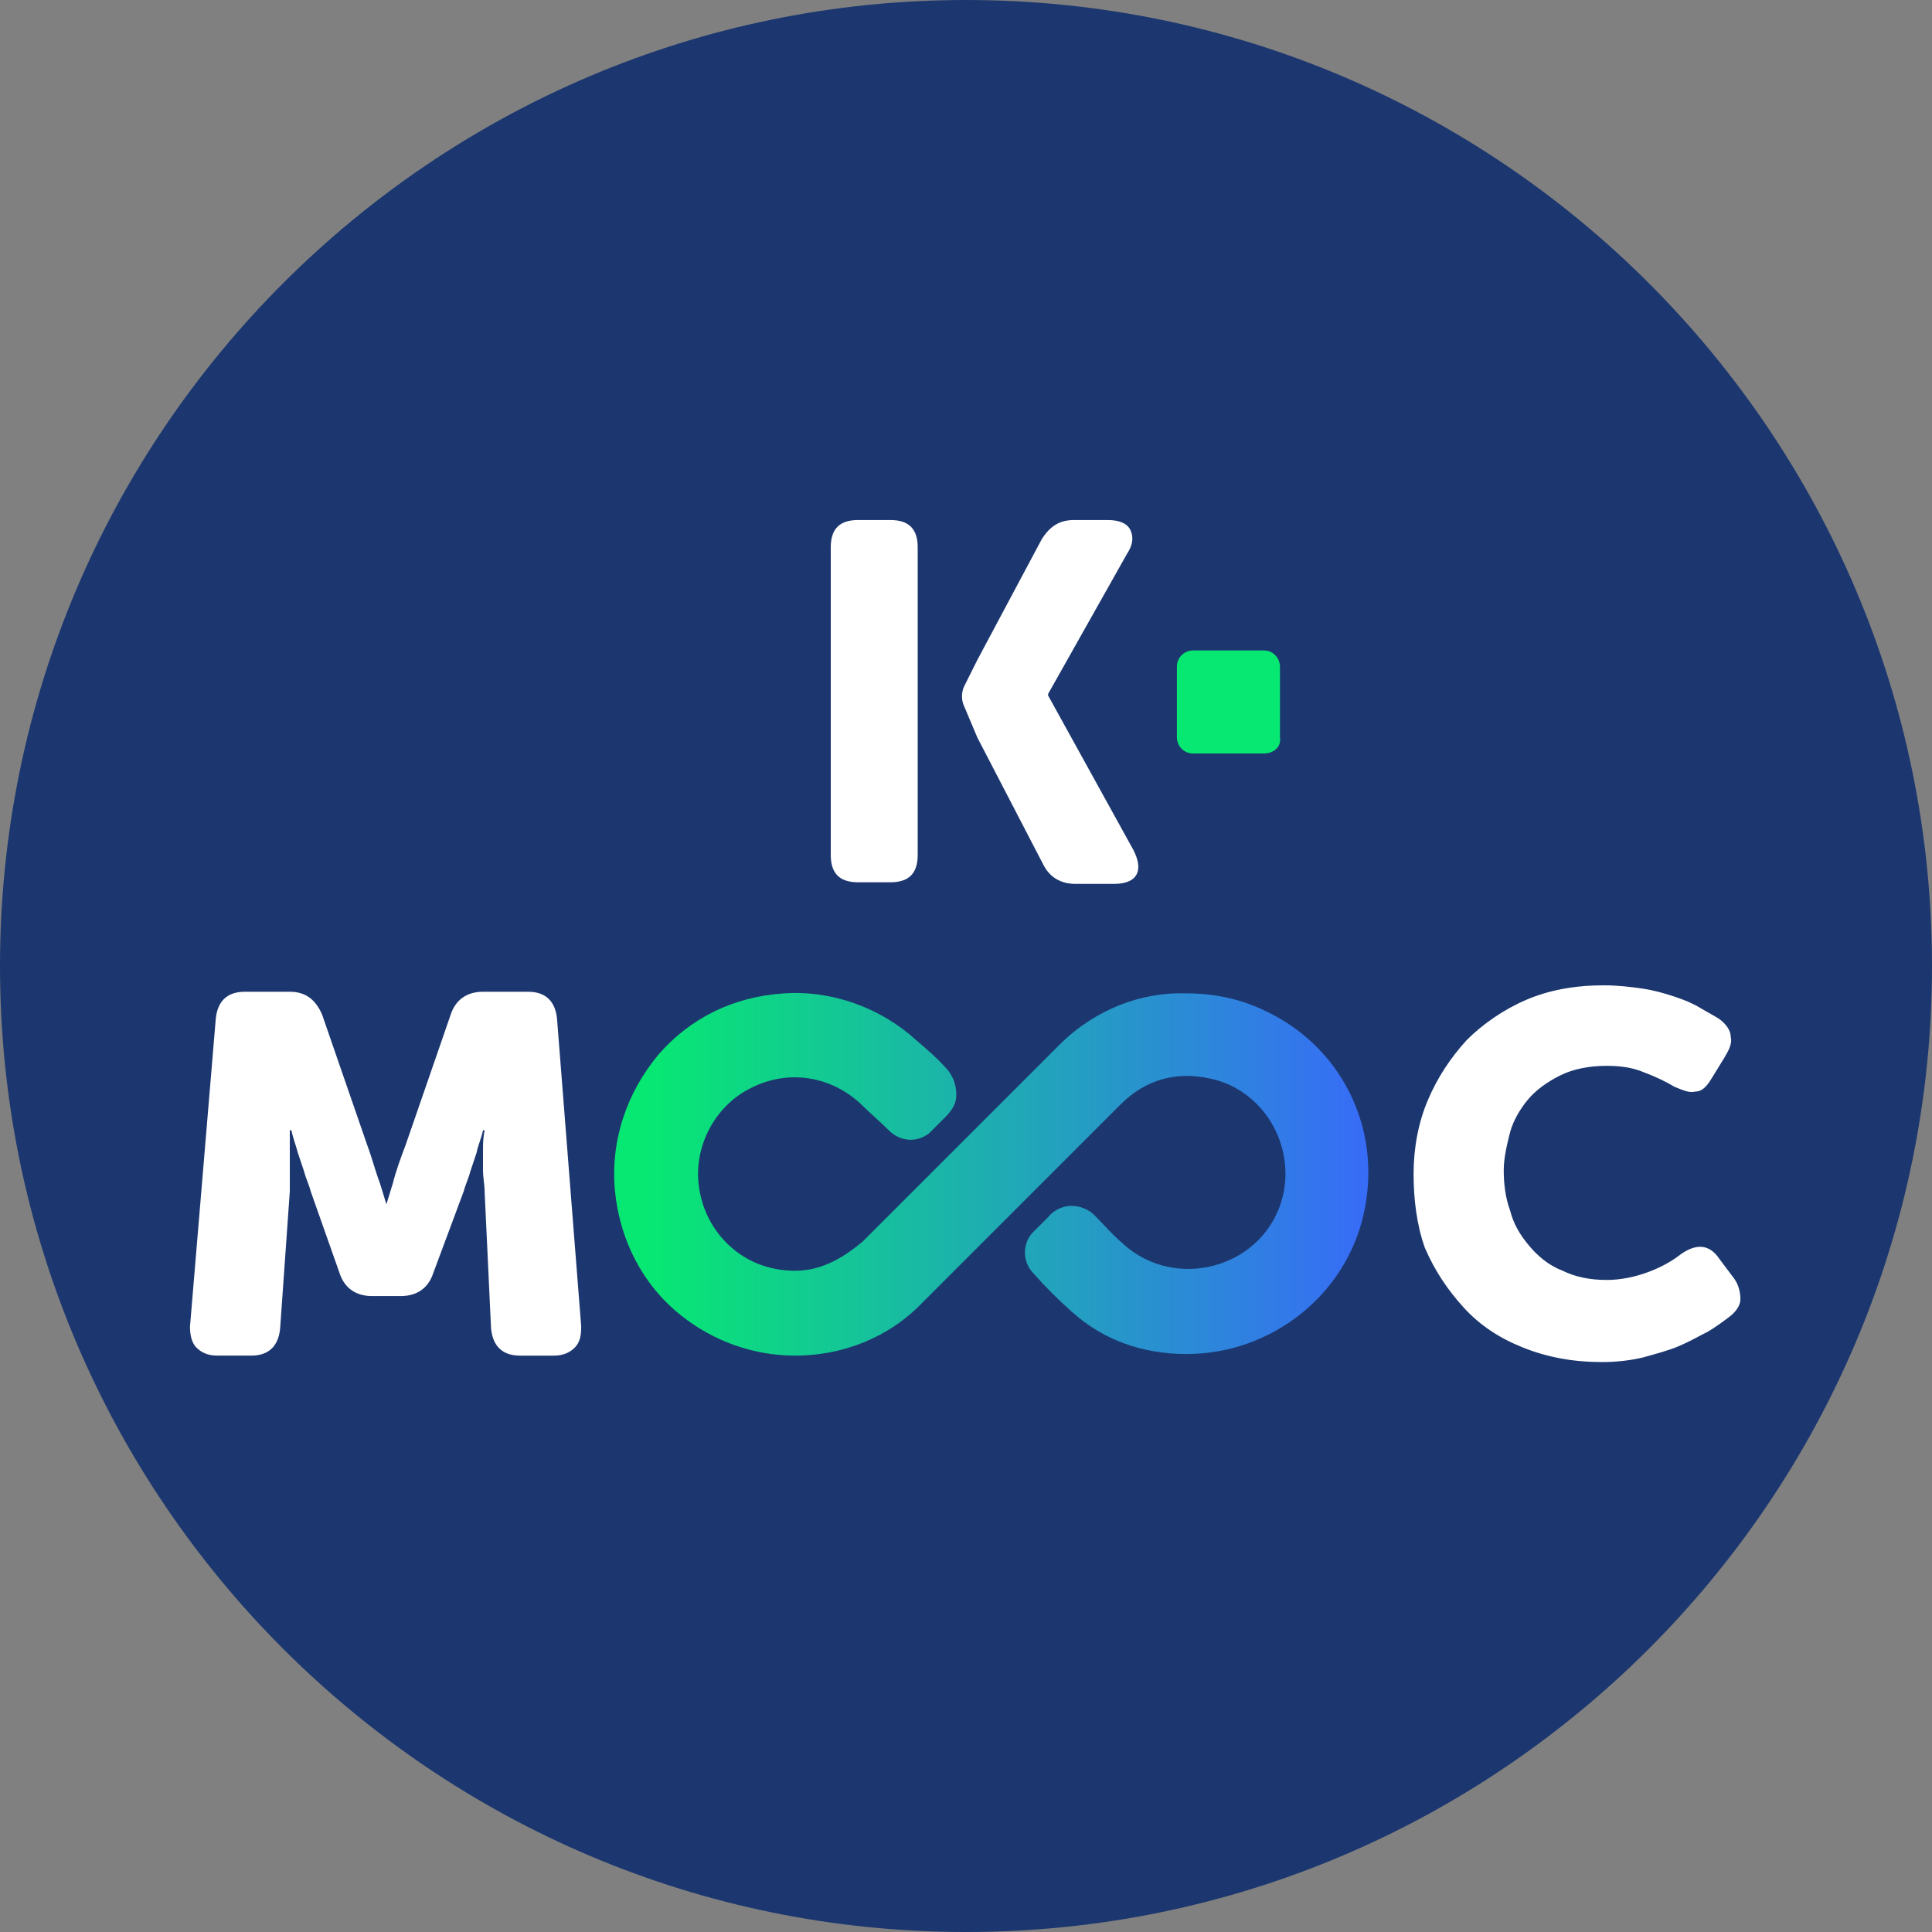
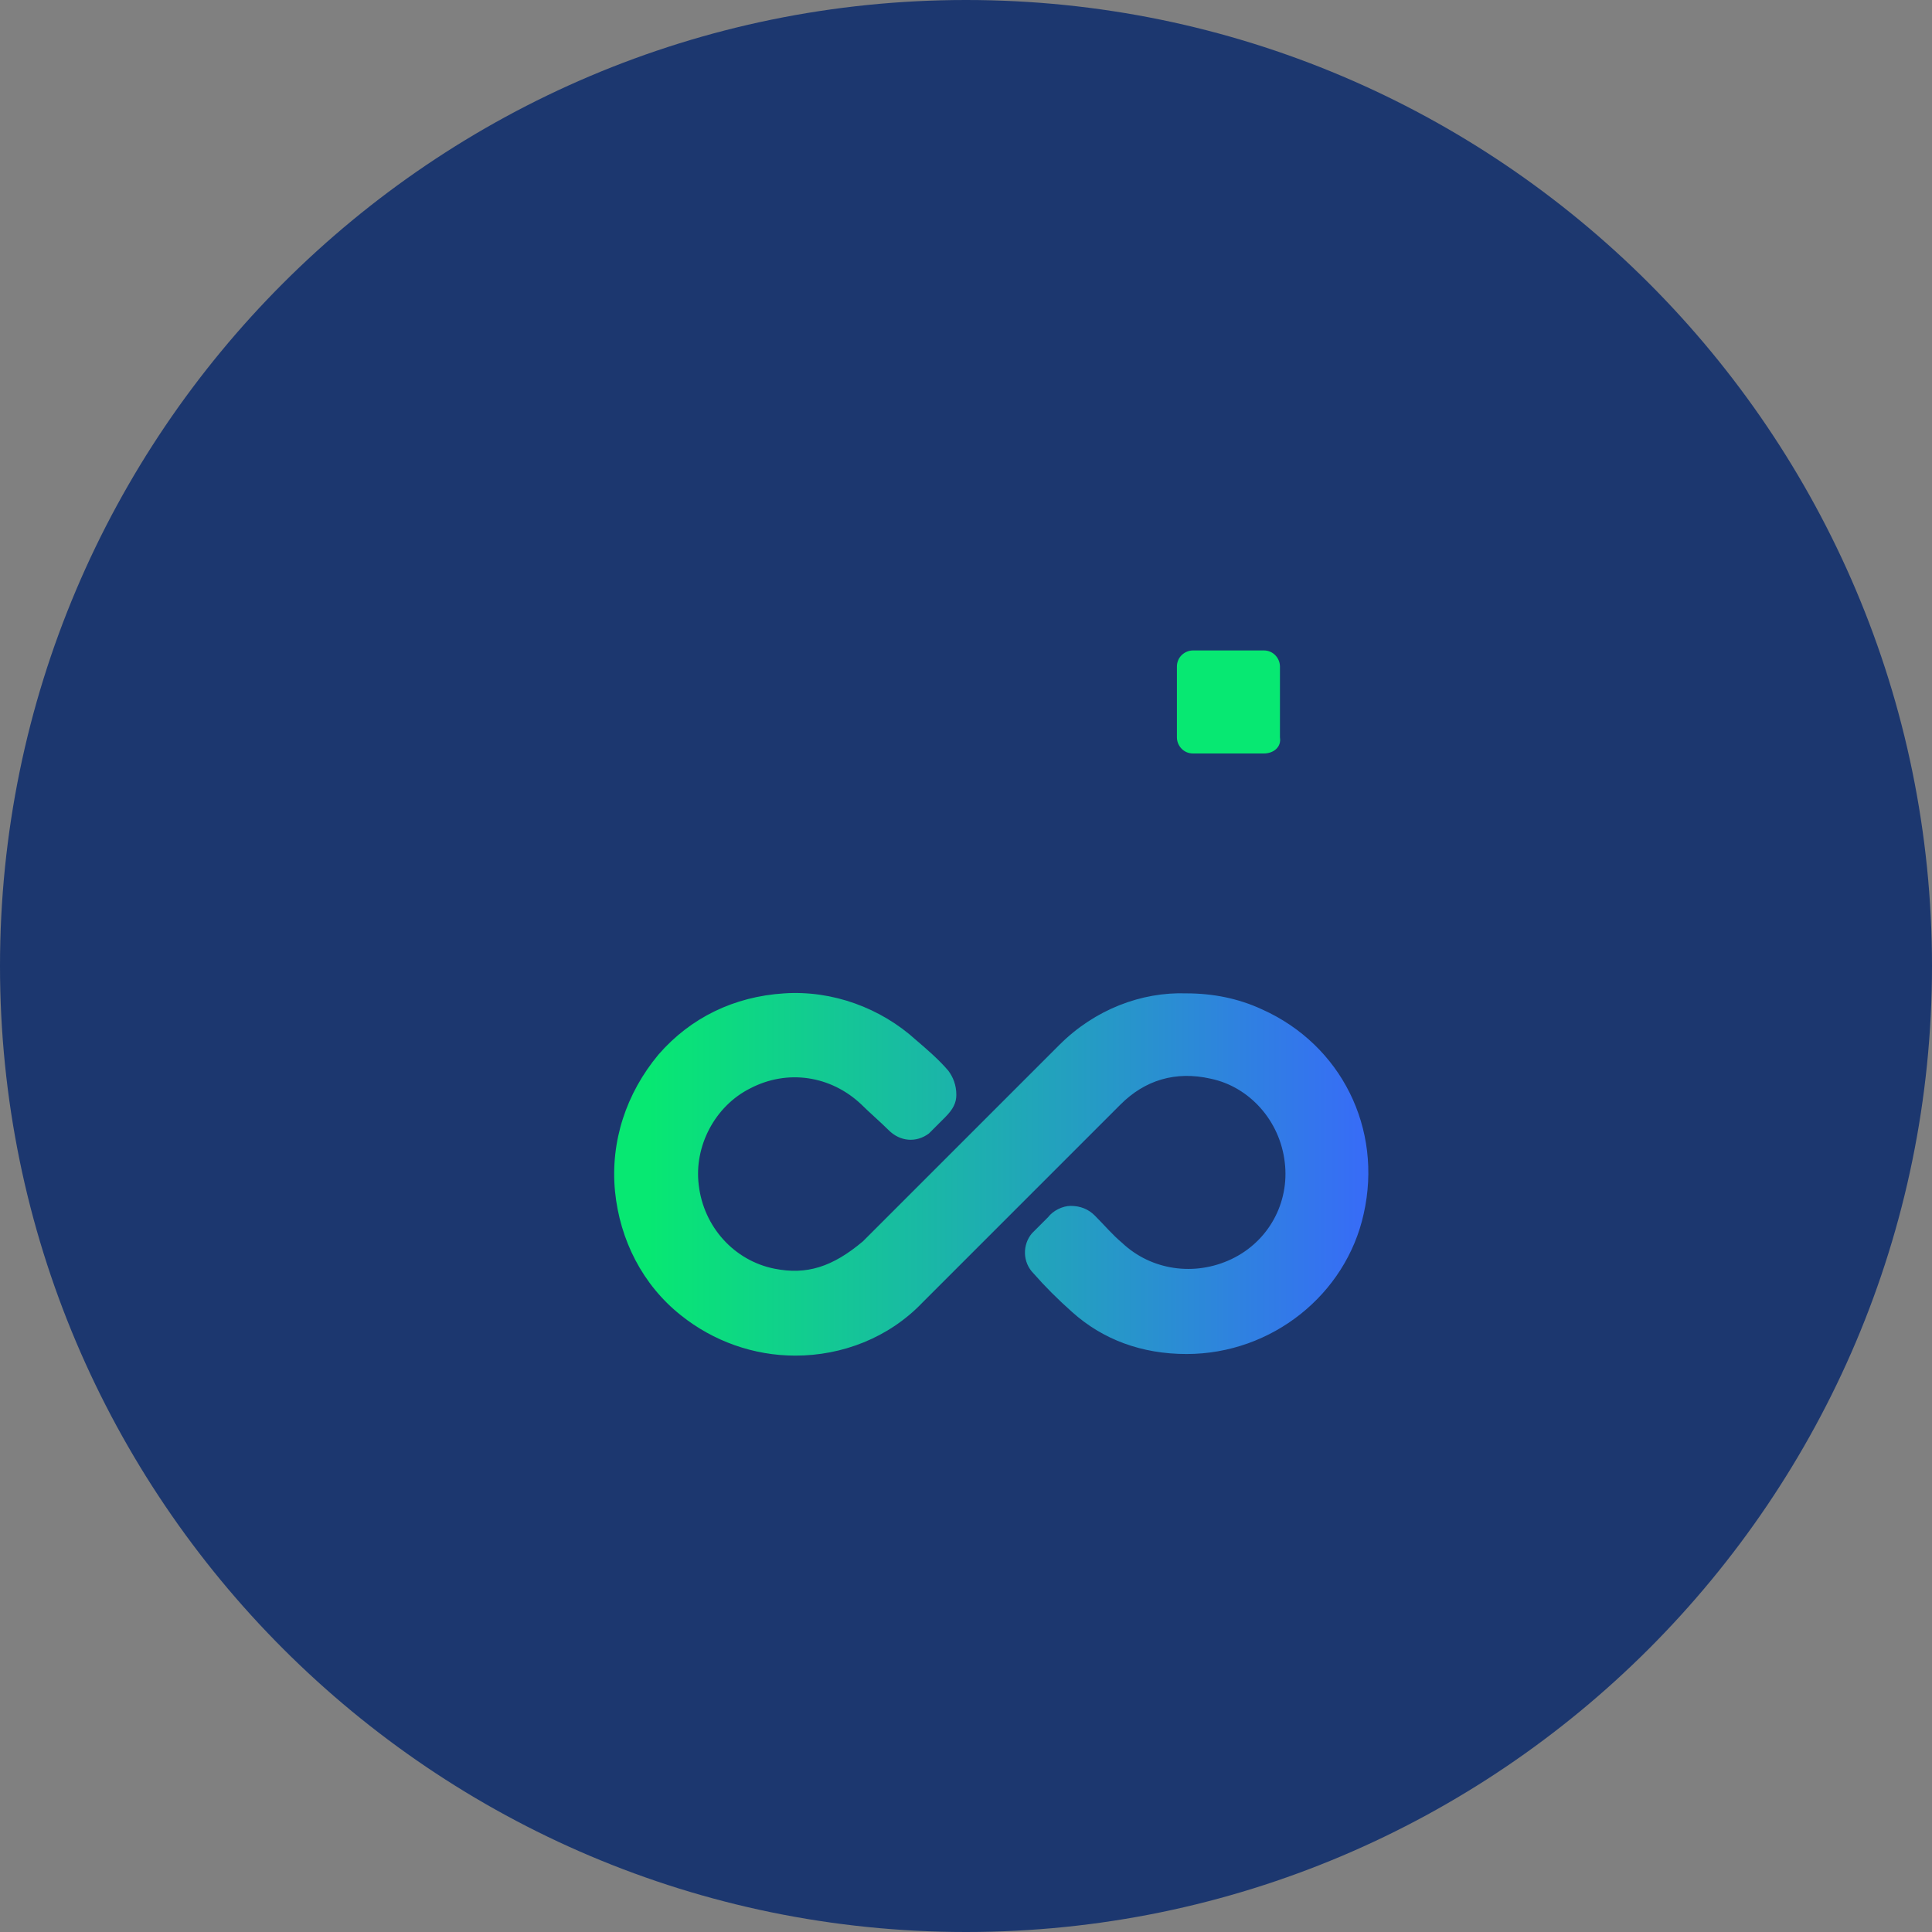
<svg xmlns="http://www.w3.org/2000/svg" version="1.1" baseProfile="basic" id="레이어_1" x="0px" y="0px" viewBox="0 0 120 120" xml:space="preserve">
  <rect x="0" y="0" width="120" height="120" fill="#808080" stroke="none" />
  <path fill="#1C376F" d="M60,0L60,0c33.1,0,60,26.9,60,60l0,0c0,33.1-26.9,60-60,60l0,0C26.9,120,0,93.1,0,60l0,0C0,26.9,26.9,0,60,0  z" />
  <g>
    <linearGradient id="SVGID_1_" gradientUnits="userSpaceOnUse" x1="-621.013" y1="443.91" x2="-620.855" y2="443.91" gradientTransform="matrix(296.052 0 0 -296.052 183890.594 131493.5)">
      <stop offset="0" style="stop-color:#07E872" />
      <stop offset="1" style="stop-color:#386AF9" />
    </linearGradient>
    <path fill="url(#SVGID_1_)" d="M65.8,64.9c-2.3,2.3-4.6,4.6-6.9,6.9c-1.8,1.8-3.5,3.5-5.3,5.3l0,0c-1.9,1.6-3.5,2.1-5.5,1.7   c-2.5-0.5-4.4-2.6-4.7-5.2c-0.3-2.4,1-4.9,3.2-6c2.3-1.2,5-0.8,6.9,1c0.5,0.5,1.2,1.1,1.7,1.6c0.7,0.7,1.7,0.8,2.5,0.2l1-1   c0.5-0.5,0.7-0.9,0.7-1.4c0-0.6-0.2-1.1-0.5-1.5c-0.6-0.7-1.3-1.3-2-1.9c-2.2-2-5.2-3.1-8.2-2.9c-3.1,0.2-5.8,1.5-7.8,3.8   c-2,2.4-3,5.4-2.7,8.5c0.3,3,1.7,5.8,4.1,7.7c2,1.6,4.5,2.5,7.1,2.5c2.9,0,5.8-1.1,7.9-3.3c1.8-1.8,3.6-3.6,5.4-5.4l0.3-0.3   c2.2-2.2,4.4-4.4,6.6-6.6c1.5-1.5,3.4-2.1,5.6-1.6c2.4,0.5,4.3,2.6,4.6,5.2c0.3,2.5-1,4.9-3.3,6c-2.3,1.1-5,0.7-6.8-1   c-0.6-0.5-1.1-1.1-1.7-1.7c-0.4-0.4-0.9-0.6-1.5-0.6c-0.5,0-1.1,0.3-1.4,0.7l-1,1c-0.6,0.7-0.6,1.8,0.1,2.5   c0.7,0.8,1.5,1.6,2.4,2.4c1.9,1.7,4.3,2.6,7.1,2.6c5.3,0,9.9-3.7,11-8.7c1.2-5.3-1.4-10.5-6.3-12.7c-1.5-0.7-3.1-1-4.7-1   C70.9,61.6,68,62.7,65.8,64.9" />
-     <path fill="#FFFFFF" d="M13.4,63.3c0.1-1.1,0.7-1.7,1.8-1.7h2.8c1,0,1.6,0.5,2,1.4l2.8,8.1c0.3,0.8,0.5,1.6,0.8,2.4l0.4,1.3H24   l0.4-1.3c0.2-0.8,0.5-1.6,0.8-2.4L28,63c0.3-0.9,1-1.4,2-1.4h2.8c1.1,0,1.7,0.6,1.8,1.7l1.5,19.1c0,0.6-0.1,1-0.4,1.3   c-0.3,0.3-0.7,0.5-1.3,0.5h-2.1c-1.1,0-1.7-0.6-1.8-1.7L30.1,74c0-0.4-0.1-0.9-0.1-1.3c0-0.4,0-0.8,0-1.2c0-0.4,0-0.8,0.1-1.3H30   c-0.1,0.5-0.3,0.9-0.4,1.4l-0.4,1.2c-0.1,0.4-0.3,0.8-0.4,1.2l-1.9,5.1c-0.3,0.9-1,1.4-2,1.4h-1.8c-1,0-1.7-0.5-2-1.4L19.3,74   c-0.1-0.4-0.3-0.8-0.4-1.2l-0.4-1.2c-0.1-0.4-0.3-0.9-0.4-1.4h-0.1c0,0.4,0,0.8,0,1.3c0,0.4,0,0.8,0,1.2c0,0.5,0,0.9,0,1.3   l-0.6,8.5c-0.1,1.1-0.7,1.7-1.8,1.7h-2.1c-0.6,0-1-0.2-1.3-0.5c-0.3-0.3-0.4-0.8-0.4-1.3L13.4,63.3z M87.8,72.9   c0-1.6,0.3-3.2,0.9-4.6s1.4-2.6,2.4-3.7c1-1,2.3-1.9,3.7-2.5c1.4-0.6,3-0.9,4.8-0.9c0.9,0,1.7,0.1,2.4,0.2c0.7,0.1,1.4,0.3,2,0.5   c0.6,0.2,1.1,0.4,1.6,0.7c0.5,0.3,0.9,0.5,1.2,0.7c0.4,0.3,0.7,0.7,0.7,1.1c0.1,0.4-0.1,0.8-0.4,1.3l-0.8,1.3   c-0.3,0.5-0.6,0.8-1,0.8c-0.4,0.1-0.8-0.1-1.3-0.3c-0.5-0.3-1.1-0.6-1.9-0.9c-0.7-0.3-1.5-0.4-2.3-0.4c-1.1,0-2.1,0.2-2.9,0.6   c-0.8,0.4-1.5,0.9-2,1.5c-0.5,0.6-0.9,1.3-1.1,2c-0.2,0.8-0.4,1.6-0.4,2.4c0,0.8,0.1,1.7,0.4,2.5c0.2,0.8,0.6,1.5,1.2,2.2   c0.5,0.6,1.2,1.2,2,1.5c0.8,0.4,1.7,0.6,2.8,0.6c0.9,0,1.8-0.2,2.6-0.5c0.8-0.3,1.5-0.7,2-1.1c1-0.7,1.8-0.6,2.4,0.3l0.9,1.2   c0.3,0.4,0.4,0.9,0.4,1.3c0,0.4-0.3,0.8-0.7,1.1c-0.4,0.3-0.8,0.6-1.3,0.9c-0.6,0.3-1.1,0.6-1.8,0.9c-0.7,0.3-1.5,0.5-2.2,0.7   c-0.8,0.2-1.7,0.3-2.6,0.3c-1.8,0-3.4-0.3-4.9-0.9s-2.7-1.4-3.7-2.5c-1-1.1-1.8-2.3-2.4-3.7C88,76.1,87.8,74.5,87.8,72.9" />
  </g>
  <g>
-     <path fill="#FFFFFF" d="M57,53.1c0,1.2-0.6,1.7-1.7,1.7h-2c-1.2,0-1.7-0.6-1.7-1.7V34c0-1.2,0.6-1.7,1.7-1.7h2   c1.2,0,1.7,0.6,1.7,1.7V53.1z" />
    <path fill="#07E872" d="M78.5,46.8h-4.4c-0.6,0-1-0.5-1-1v-4.4c0-0.6,0.5-1,1-1h4.4c0.6,0,1,0.5,1,1v4.4   C79.6,46.4,79.1,46.8,78.5,46.8" />
-     <path fill="#FFFFFF" d="M59.9,43.9c-0.2-0.4-0.2-0.9,0-1.3l0.8-1.6l4-7.5c0.5-0.8,1.1-1.2,2-1.2h2.1c0.7,0,1.2,0.2,1.4,0.6   c0.2,0.4,0.2,0.9-0.2,1.5l-4.9,8.7v0.1l5.3,9.6c0.3,0.6,0.4,1.1,0.2,1.5c-0.2,0.4-0.7,0.6-1.4,0.6h-2.4c-0.9,0-1.6-0.4-2-1.2   l-4.1-7.9L59.9,43.9z" />
  </g>
</svg>